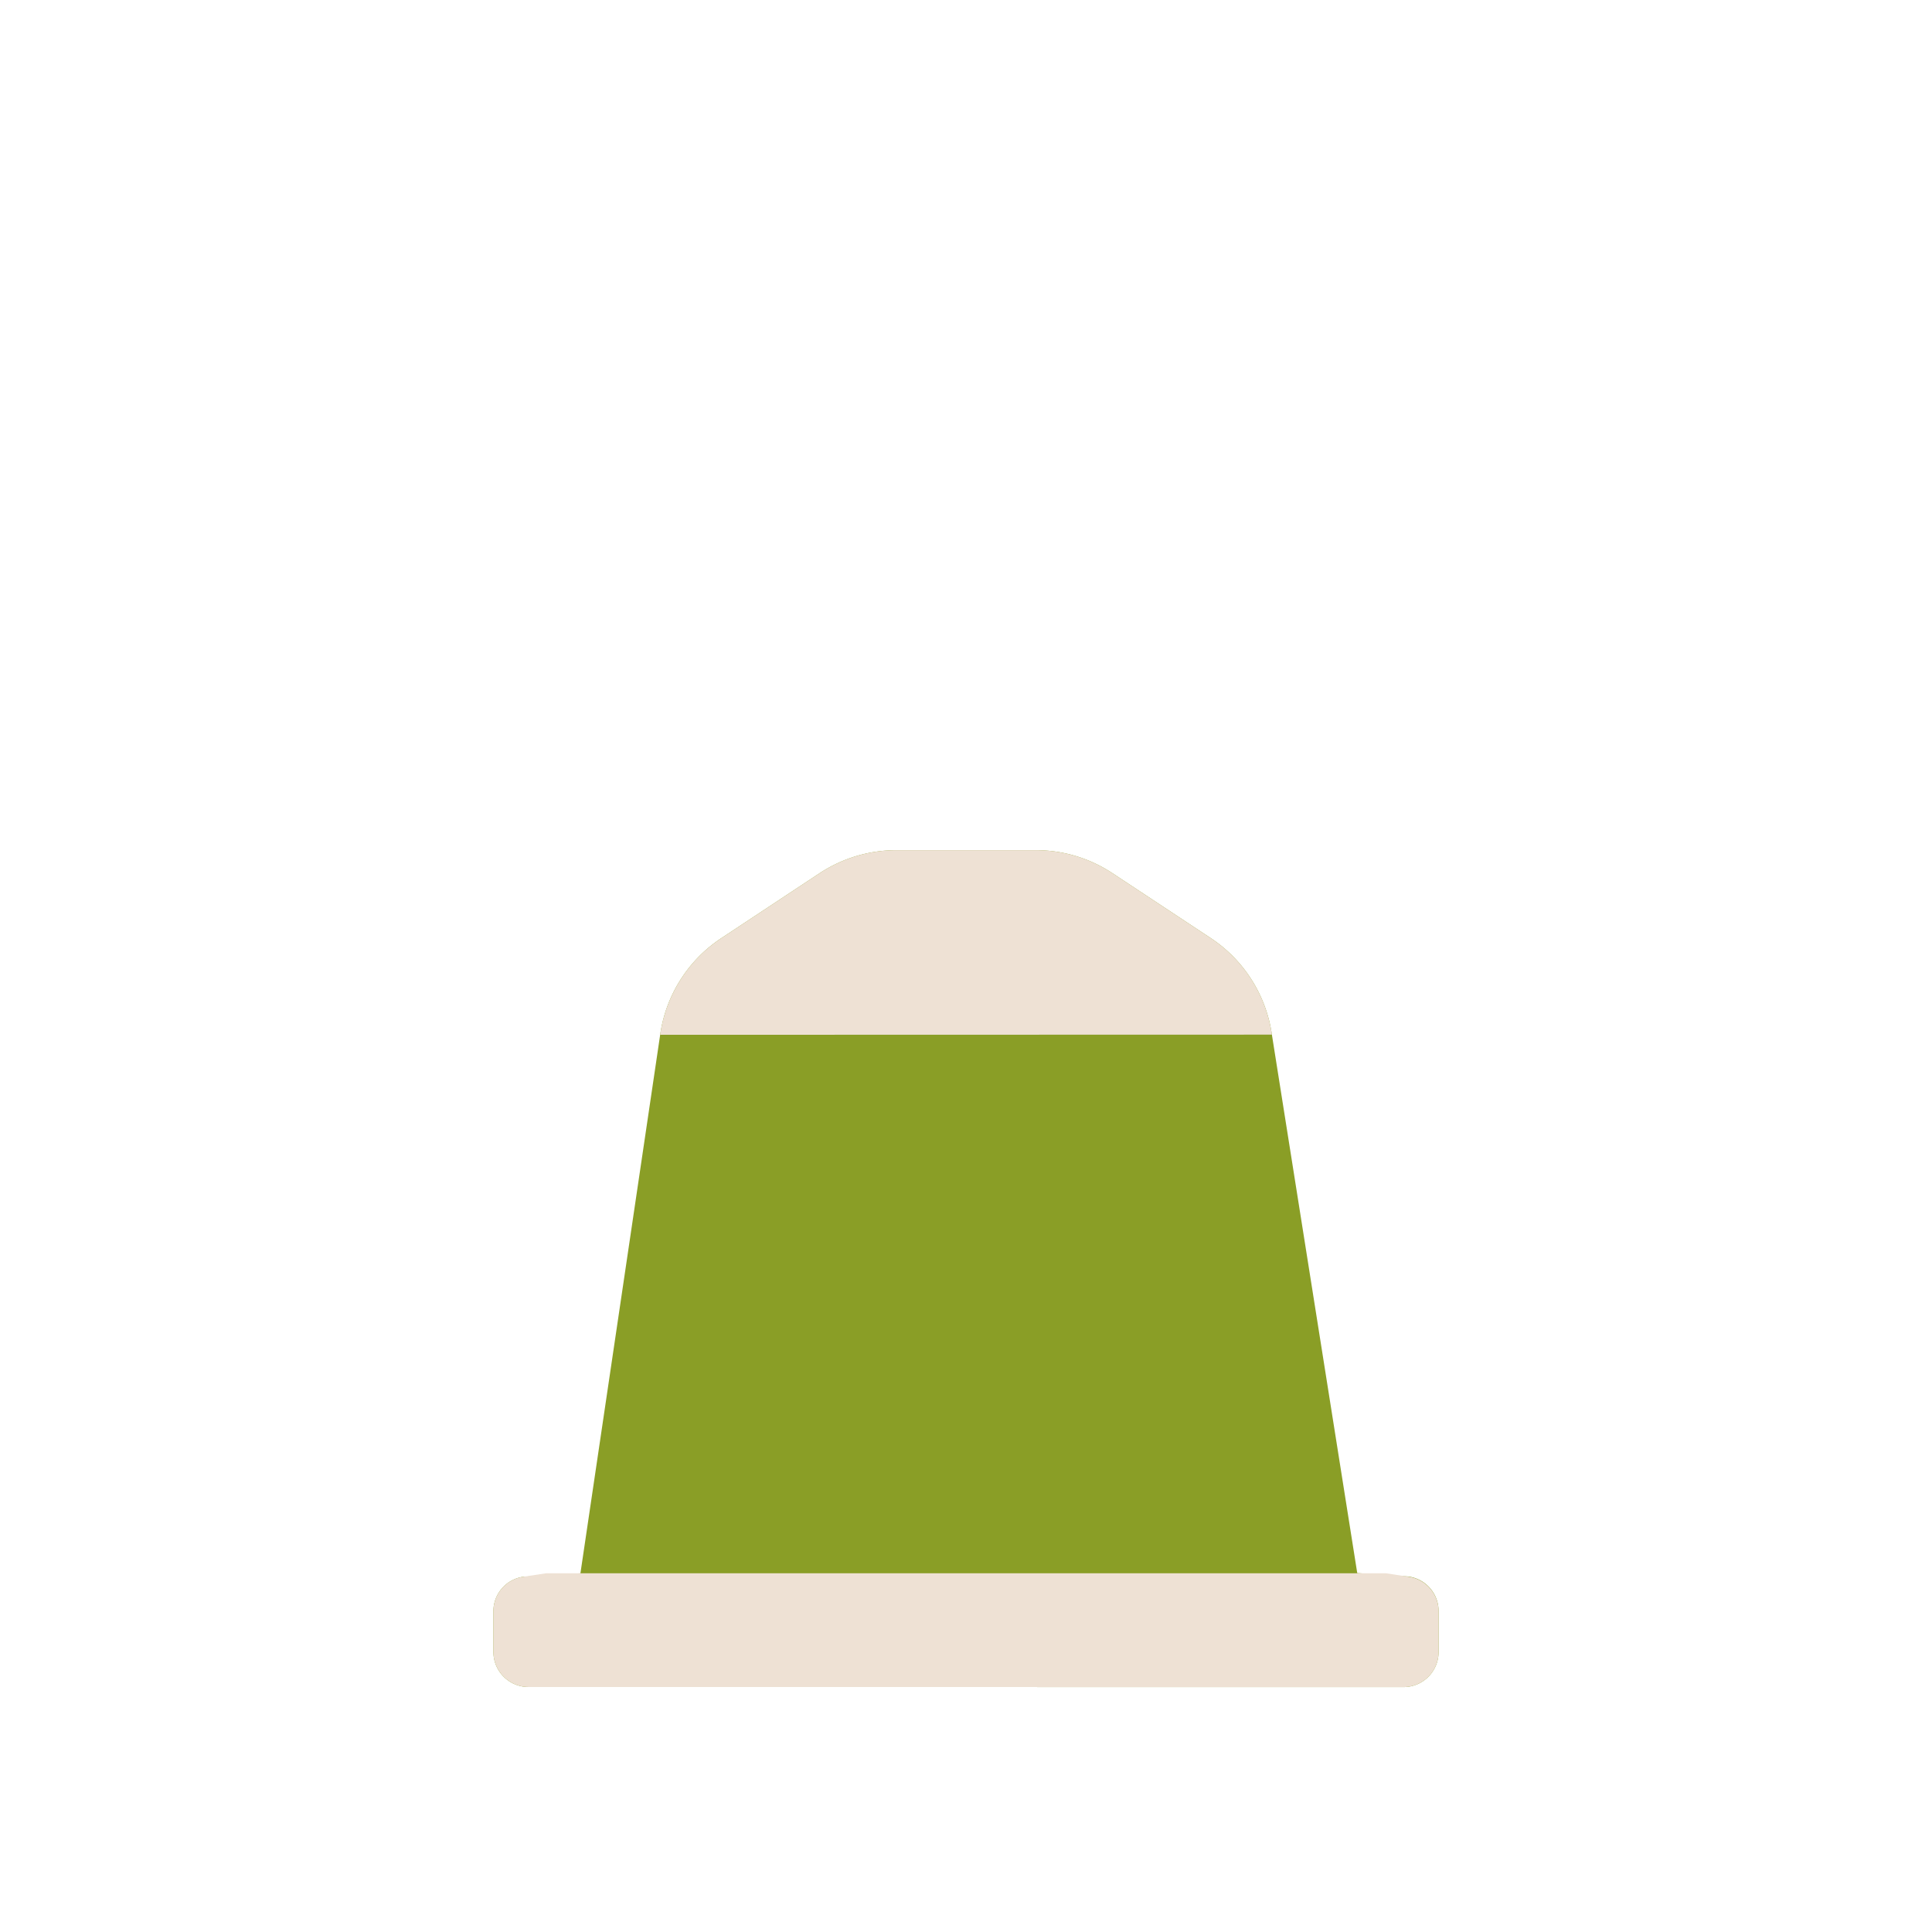
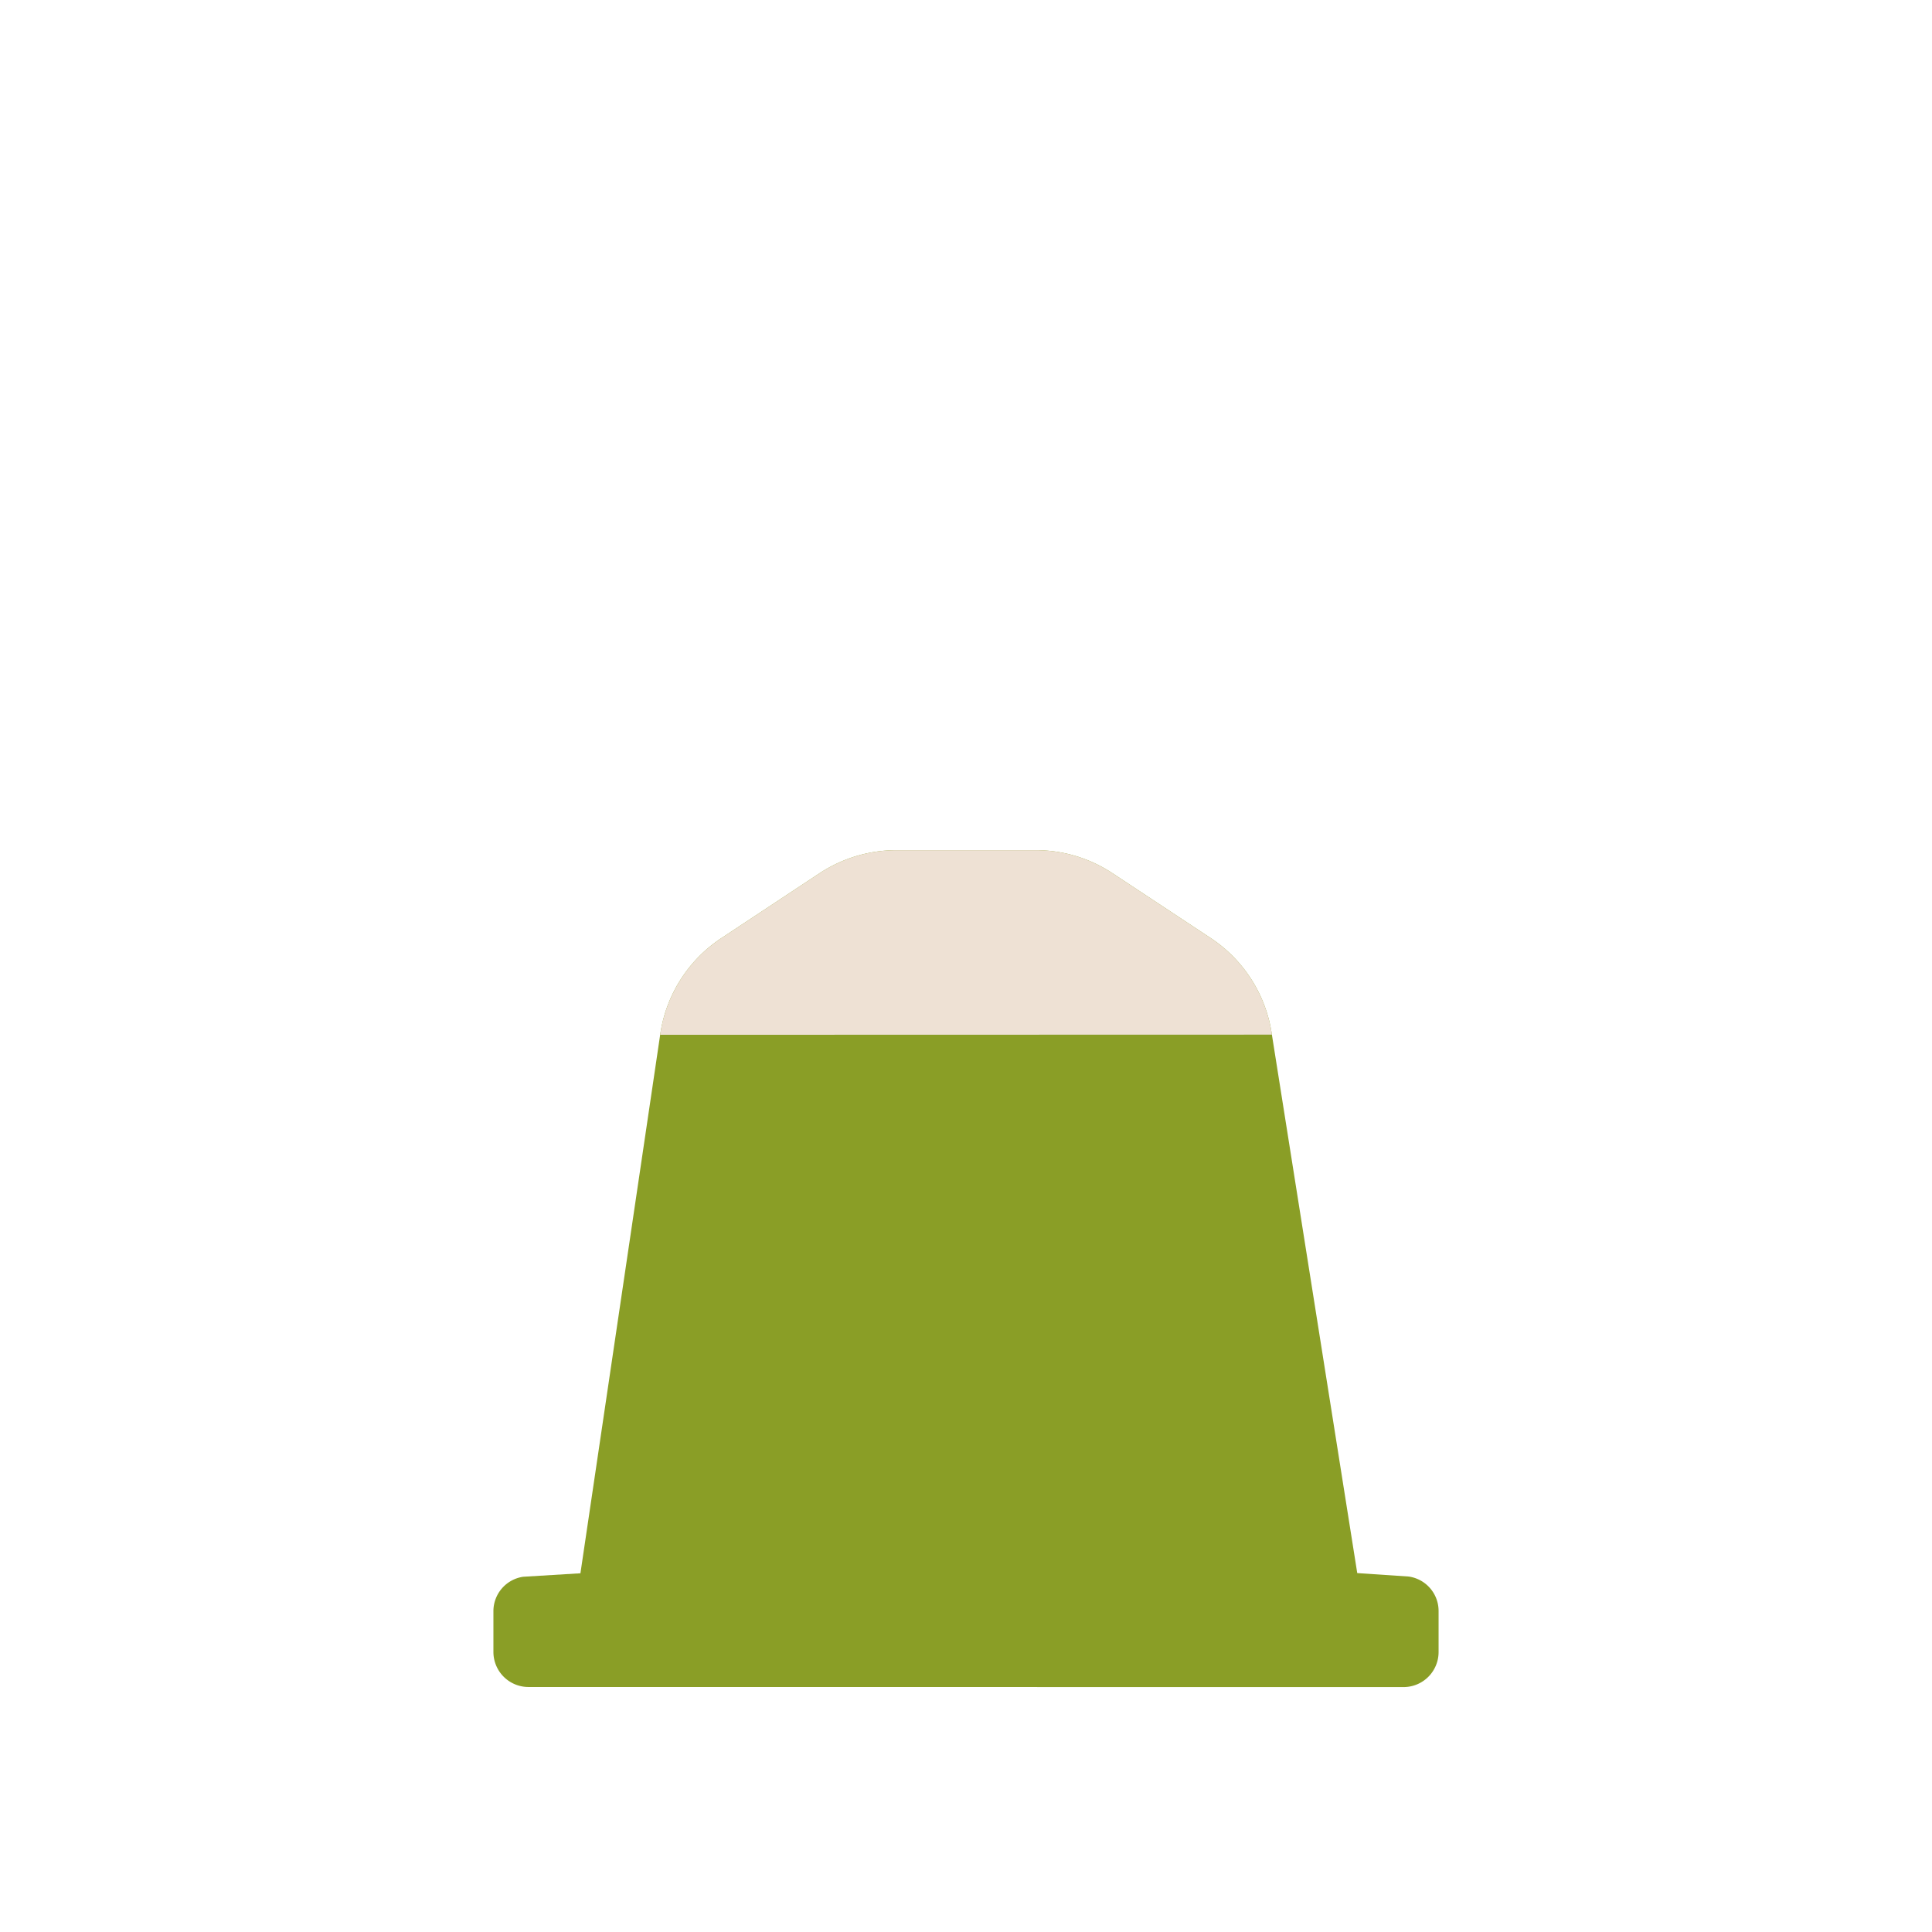
<svg xmlns="http://www.w3.org/2000/svg" id="Calque_1" data-name="Calque 1" viewBox="0 0 1000 1000">
  <defs>
    <style>.cls-1{fill:#8a9e26;}.cls-2{fill:#eee1d4;}</style>
  </defs>
  <path class="cls-1" d="M273.51,873.19a18.15,18.15,0,0,1-18.12-18.12V834a18,18,0,0,1,15.39-17.87l29.65-1.8L341.7,535.61a72.16,72.16,0,0,1,31.69-50.05L424.17,452a72.39,72.39,0,0,1,40.18-11.95h71.73A71.85,71.85,0,0,1,575.86,452l50.78,33.53a72.21,72.21,0,0,1,31.69,50l44.18,278.69,26.68,1.8A18,18,0,0,1,744.61,834v21.11a18.14,18.14,0,0,1-18.11,18.12Z" />
  <path class="cls-2" d="M341.7,535.61a72.16,72.16,0,0,1,31.69-50.05L424.17,452a72.39,72.39,0,0,1,40.18-11.95h71.73A71.85,71.85,0,0,1,575.86,452l50.78,33.53a72.21,72.21,0,0,1,31.69,50Z" />
-   <path class="cls-2" d="M273.51,873.19a18.15,18.15,0,0,1-18.12-18.12V834a18,18,0,0,1,15.39-17.87l11.84-1.8H717.39l11.8,1.8A18,18,0,0,1,744.61,834v21.11a18.14,18.14,0,0,1-18.11,18.12Z" />
</svg>